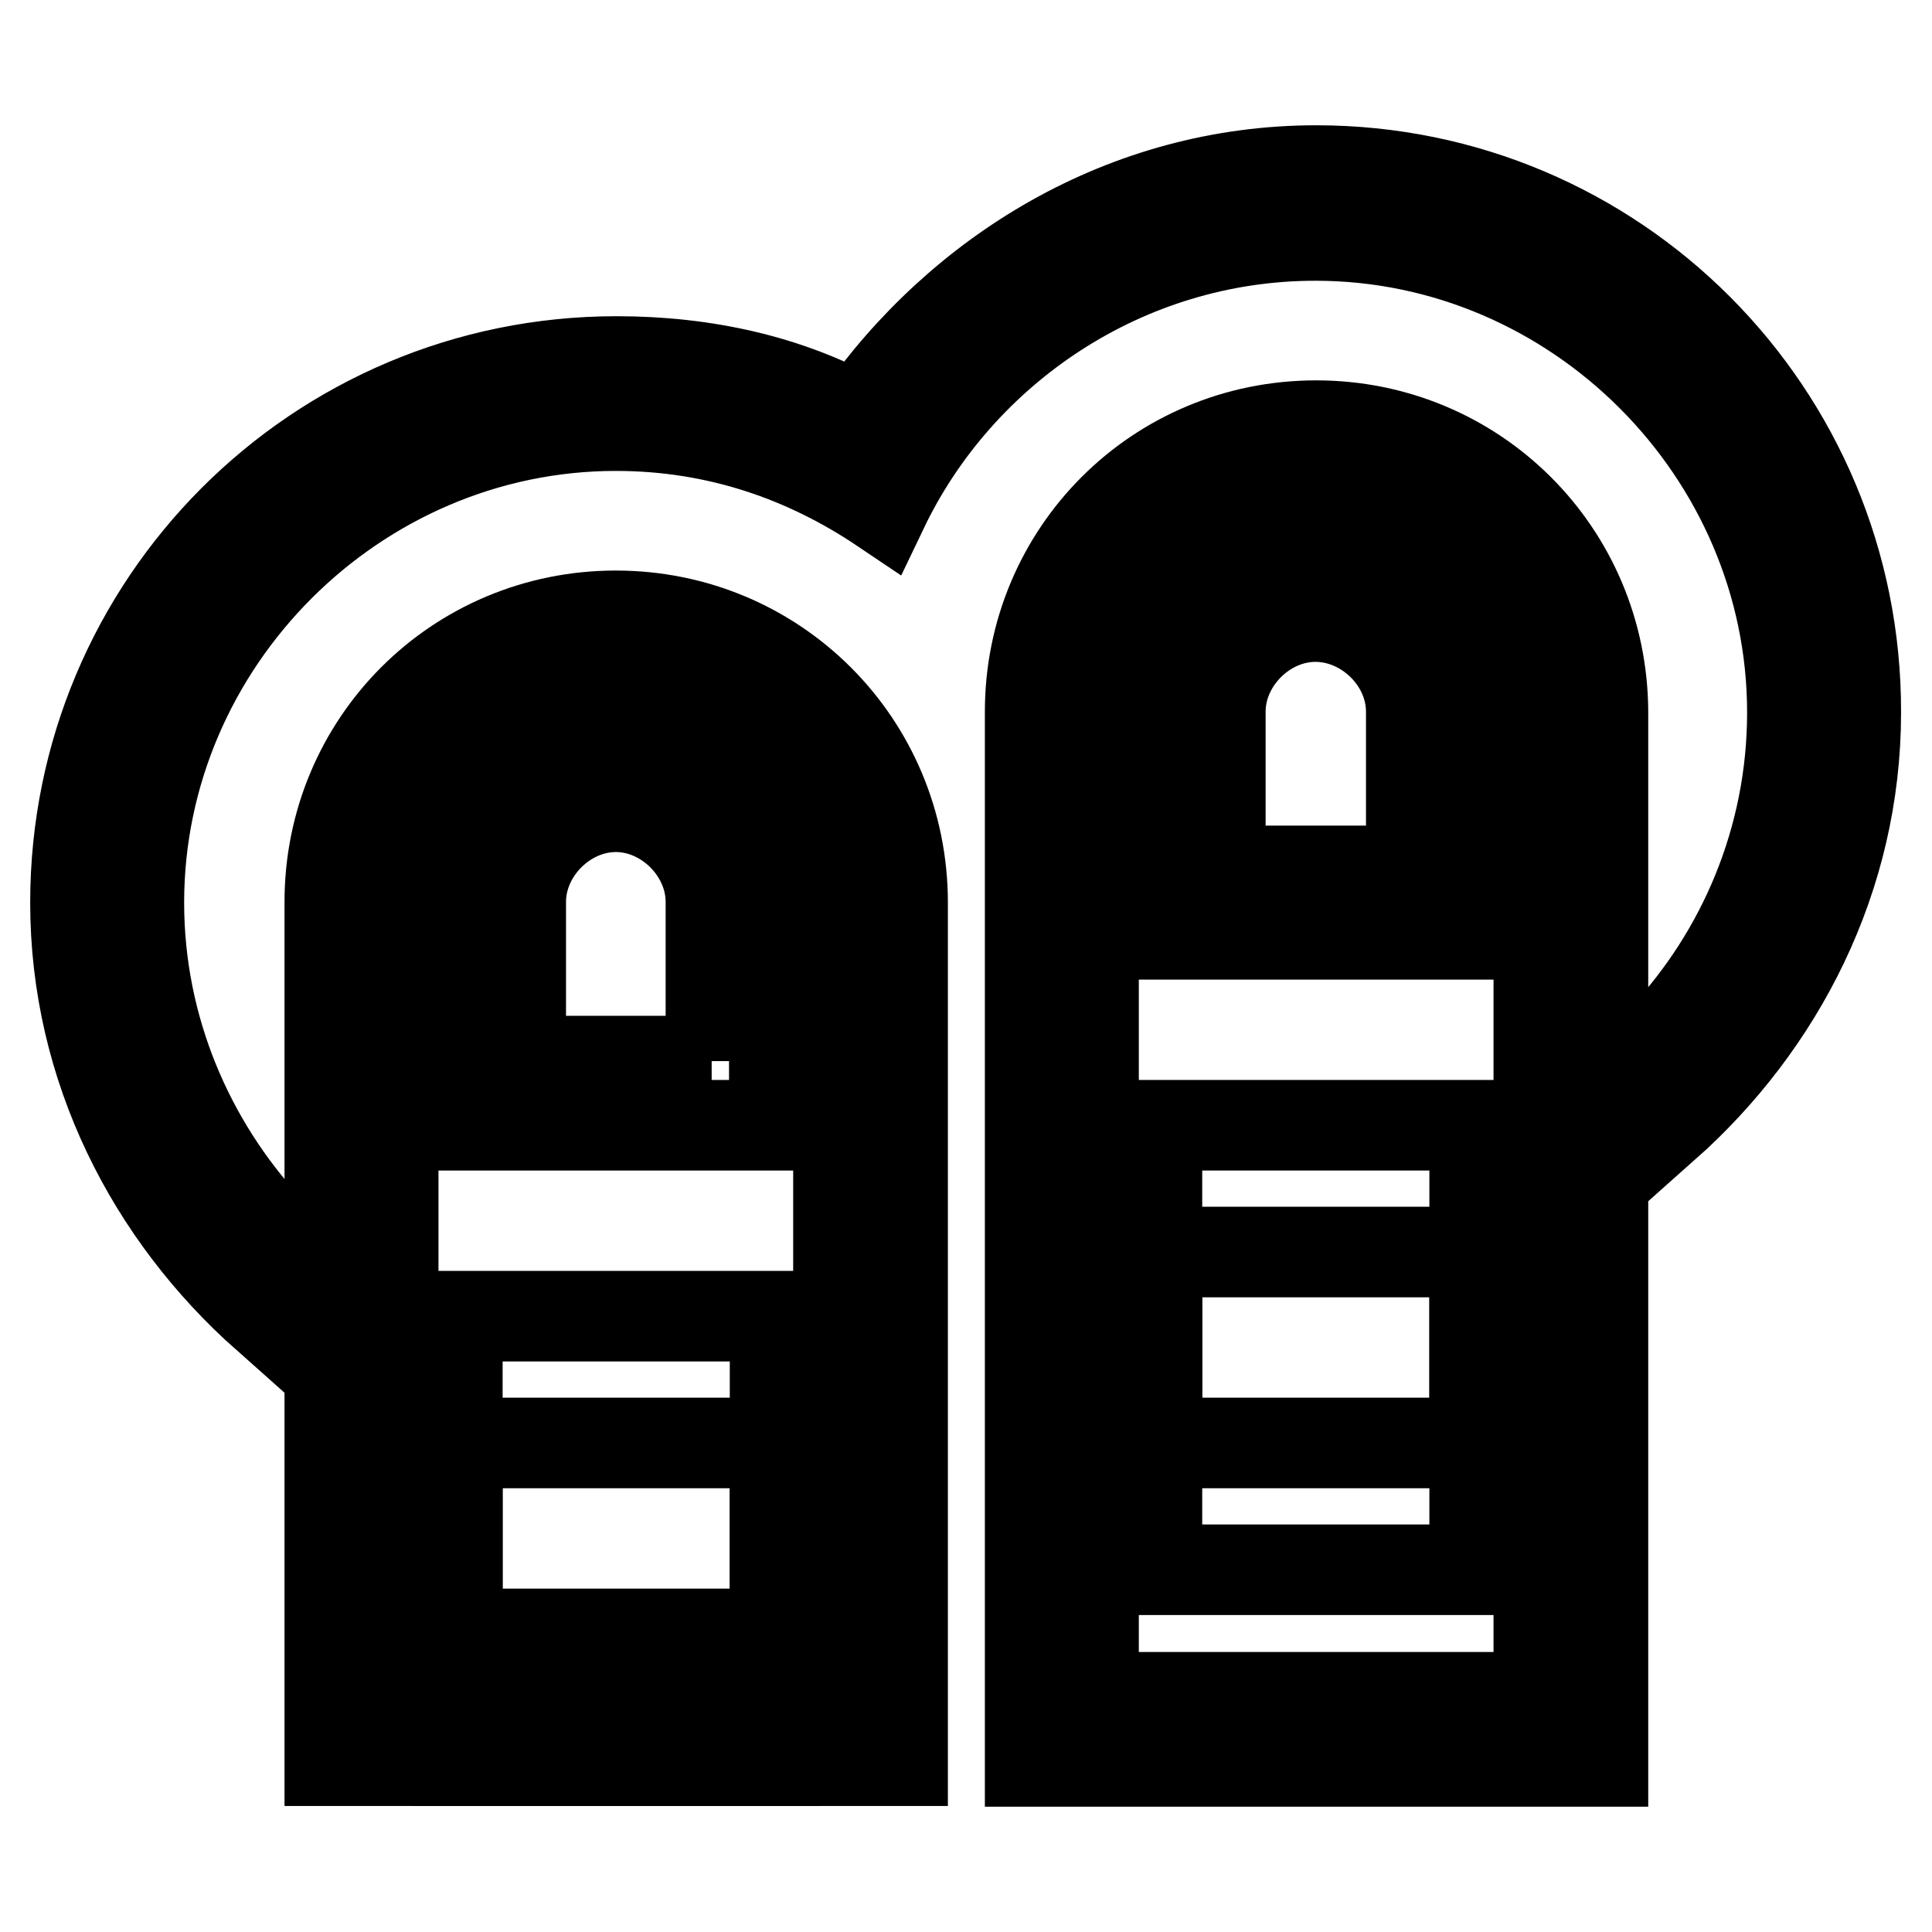
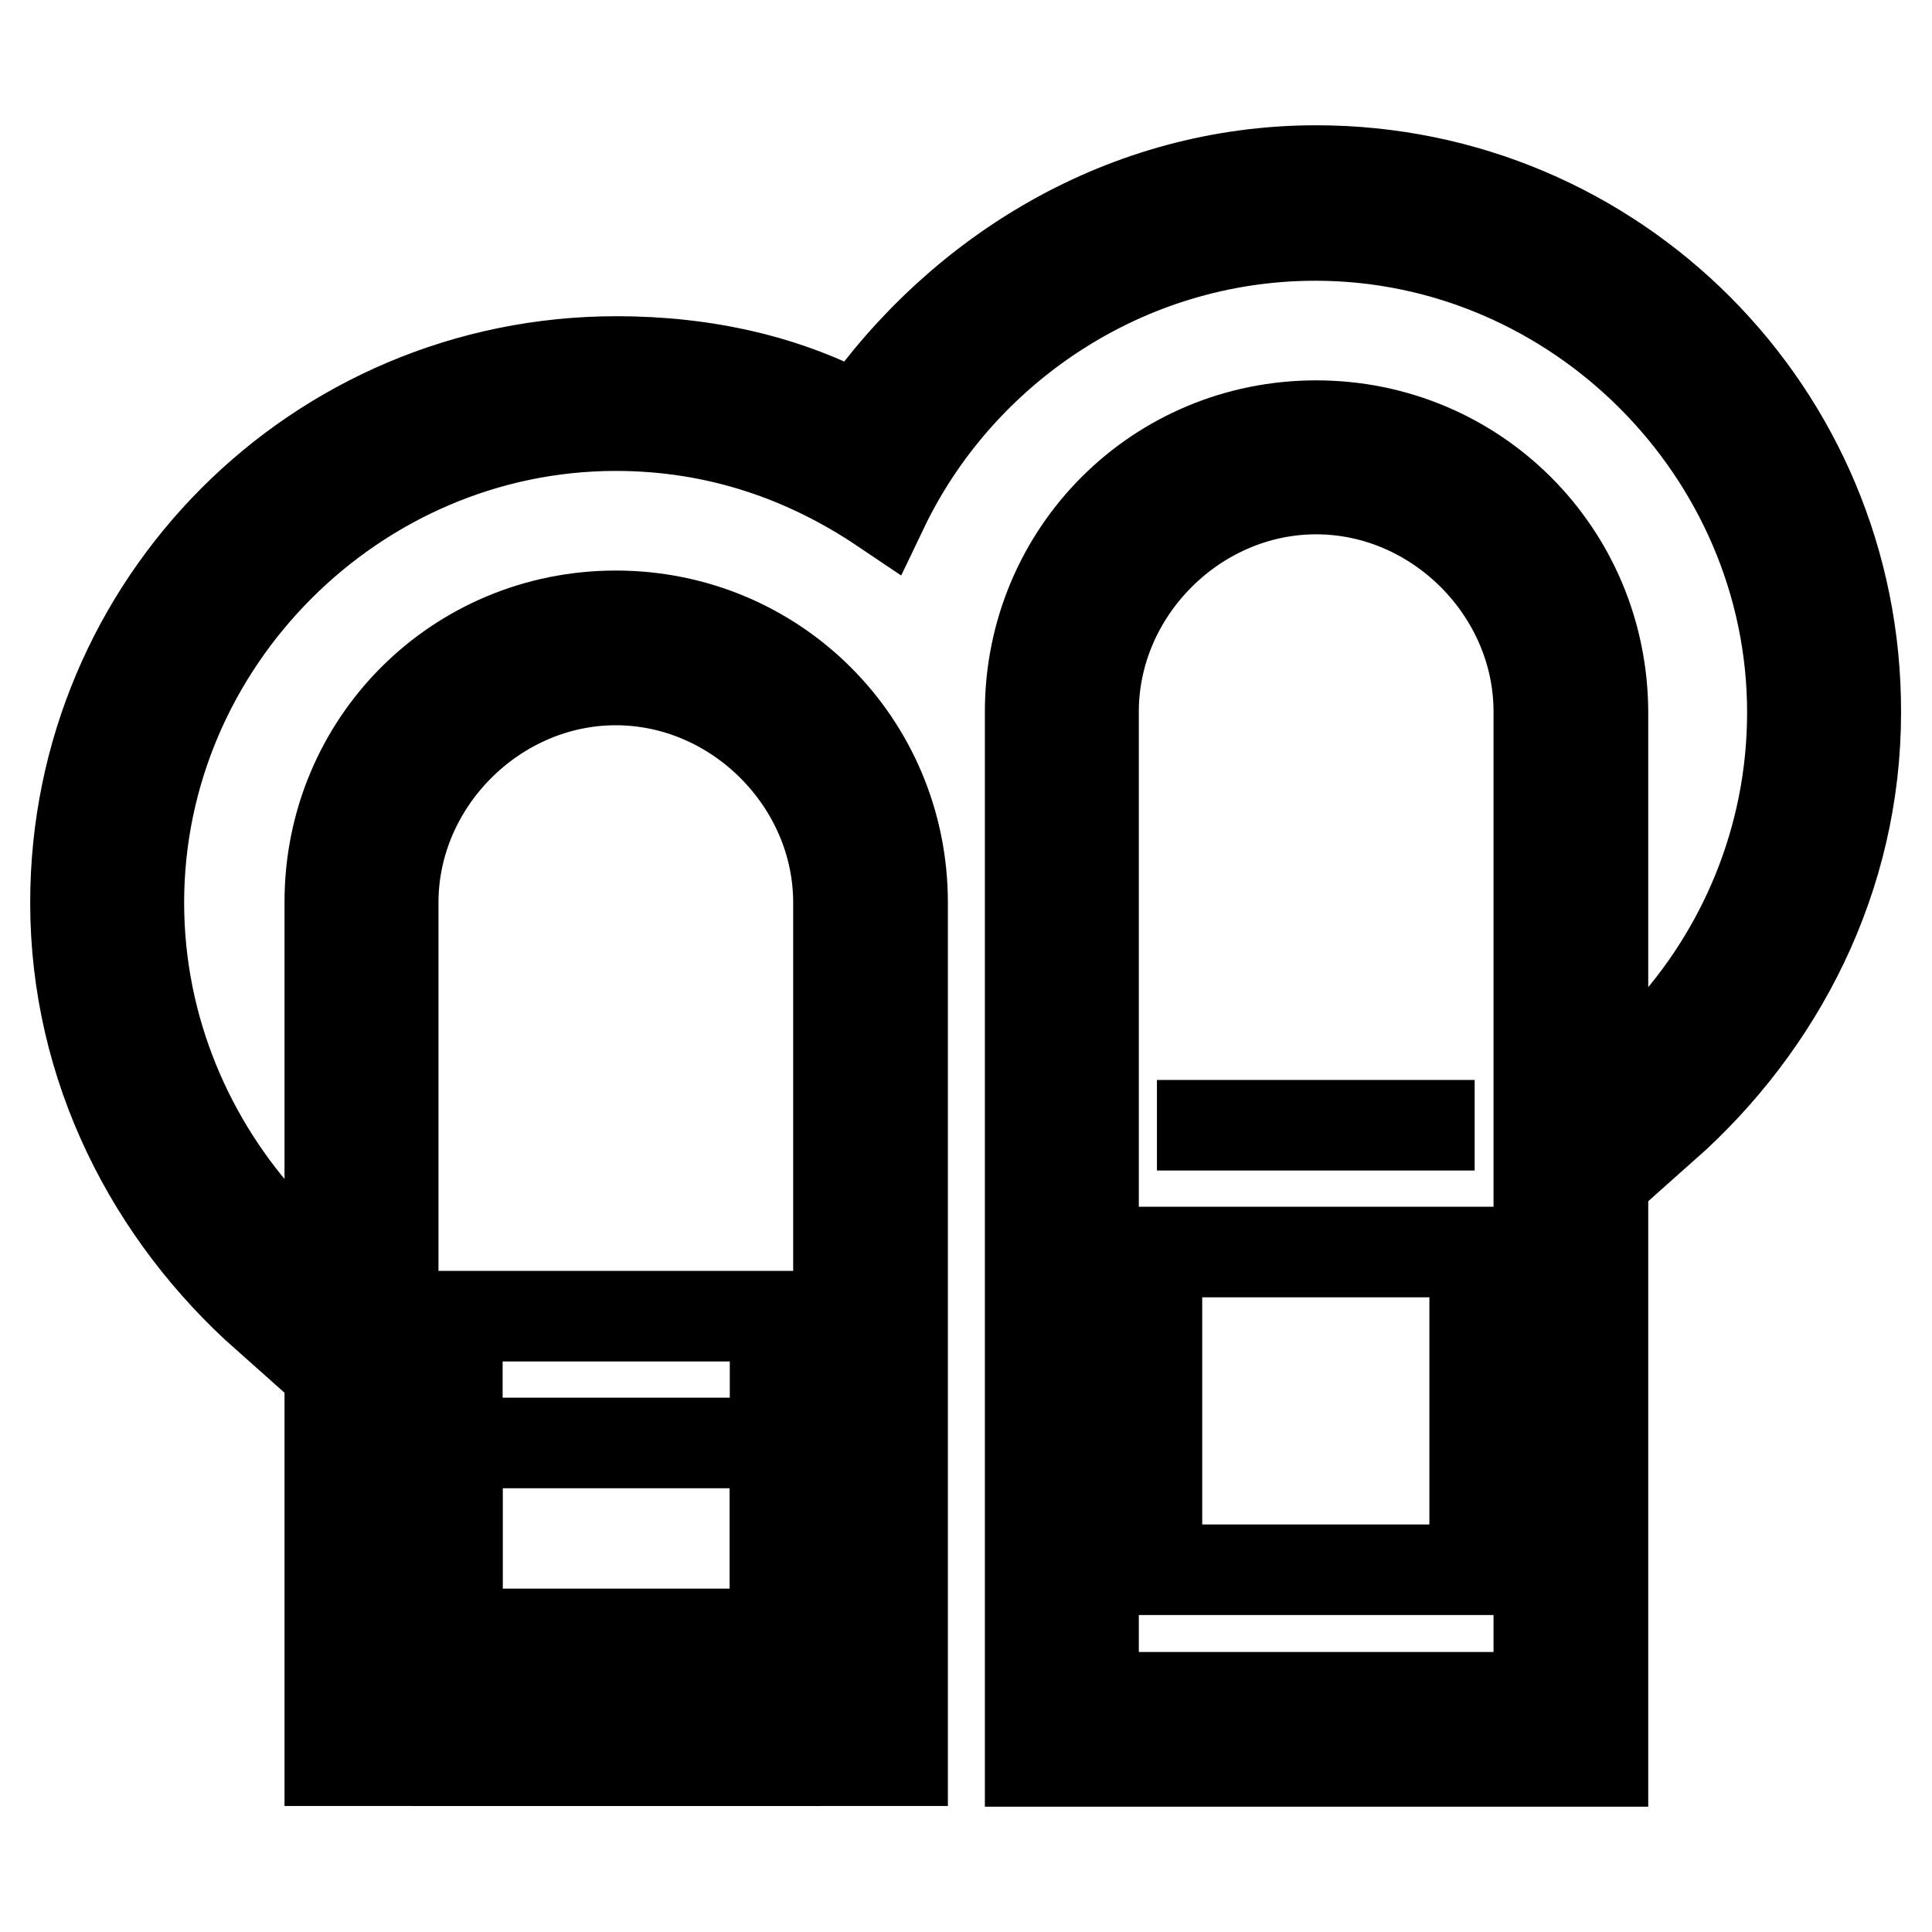
<svg xmlns="http://www.w3.org/2000/svg" version="1.1" x="0px" y="0px" viewBox="0 0 256 256" enable-background="new 0 0 256 256" xml:space="preserve">
  <g>
    <g>
      <g>
        <g>
-           <path stroke-width="12" fill-opacity="0" stroke="#000000" d="M81.6,98.5c-11.8,0-21.1,9.3-21.1,21.1v29.5h42.1v-29.5C102.7,107.8,93.4,98.5,81.6,98.5z M94.3,140.6H69v-21.1c0-6.7,5.9-12.6,12.6-12.6c6.7,0,12.6,5.9,12.6,12.6V140.6L94.3,140.6z" />
          <path stroke-width="12" fill-opacity="0" stroke="#000000" d="M60.6 191.2h42.1v42.1h-42.1z" />
          <path stroke-width="12" fill-opacity="0" stroke="#000000" d="M81.6,81.6c-21.1,0-37.9,16.9-37.9,37.9v113.8h75.9V119.6C119.6,98.5,102.7,81.6,81.6,81.6z M111.1,224.9h-59V119.6c0-16,13.5-29.5,29.5-29.5c16,0,29.5,13.5,29.5,29.5V224.9L111.1,224.9z" />
          <path stroke-width="12" fill-opacity="0" stroke="#000000" d="M60.6 174.4h42.1v42.1h-42.1z" />
-           <path stroke-width="12" fill-opacity="0" stroke="#000000" d="M174.4,73.2c-11.8,0-21.1,9.3-21.1,21.1v29.5h42.1V94.3C195.4,82.5,186.2,73.2,174.4,73.2z M187,115.4h-25.3V94.3c0-6.7,5.9-12.6,12.6-12.6S187,87.5,187,94.3V115.4L187,115.4z" />
          <path stroke-width="12" fill-opacity="0" stroke="#000000" d="M153.3 165.9h42.1v42.1h-42.1z" />
          <path stroke-width="12" fill-opacity="0" stroke="#000000" d="M174.4,22.6c-25.3,0-47.2,13.5-60.7,32.9c-9.3-5.1-20.2-7.6-32-7.6C42,47.9,10,80,10,119.6c0,21.9,10.1,41.3,25.3,54.8v-11.8c-10.1-11-16.9-26.1-16.9-43c0-34.6,28.7-63.2,63.2-63.2c13.5,0,25.3,4.2,35.4,11c10.1-21.1,32-36.2,57.3-36.2c34.6,0,63.2,28.7,63.2,63.2c0,16.9-6.7,32-16.9,43v11.8c15.2-13.5,25.3-32.9,25.3-54.8C246,54.7,214,22.6,174.4,22.6z" />
          <path stroke-width="12" fill-opacity="0" stroke="#000000" d="M174.4,56.4c-21.1,0-37.9,16.9-37.9,37.9v139.1h75.9V94.3C212.3,73.2,195.4,56.4,174.4,56.4z M203.9,224.9h-59V94.3c0-16,13.5-29.5,29.5-29.5c16,0,29.5,13.5,29.5,29.5V224.9L203.9,224.9z" />
-           <path stroke-width="12" fill-opacity="0" stroke="#000000" d="M153.3 149.1h42.1v42.1h-42.1z" />
+           <path stroke-width="12" fill-opacity="0" stroke="#000000" d="M153.3 149.1h42.1h-42.1z" />
        </g>
      </g>
      <g />
      <g />
      <g />
      <g />
      <g />
      <g />
      <g />
      <g />
      <g />
      <g />
      <g />
      <g />
      <g />
      <g />
      <g />
    </g>
  </g>
</svg>